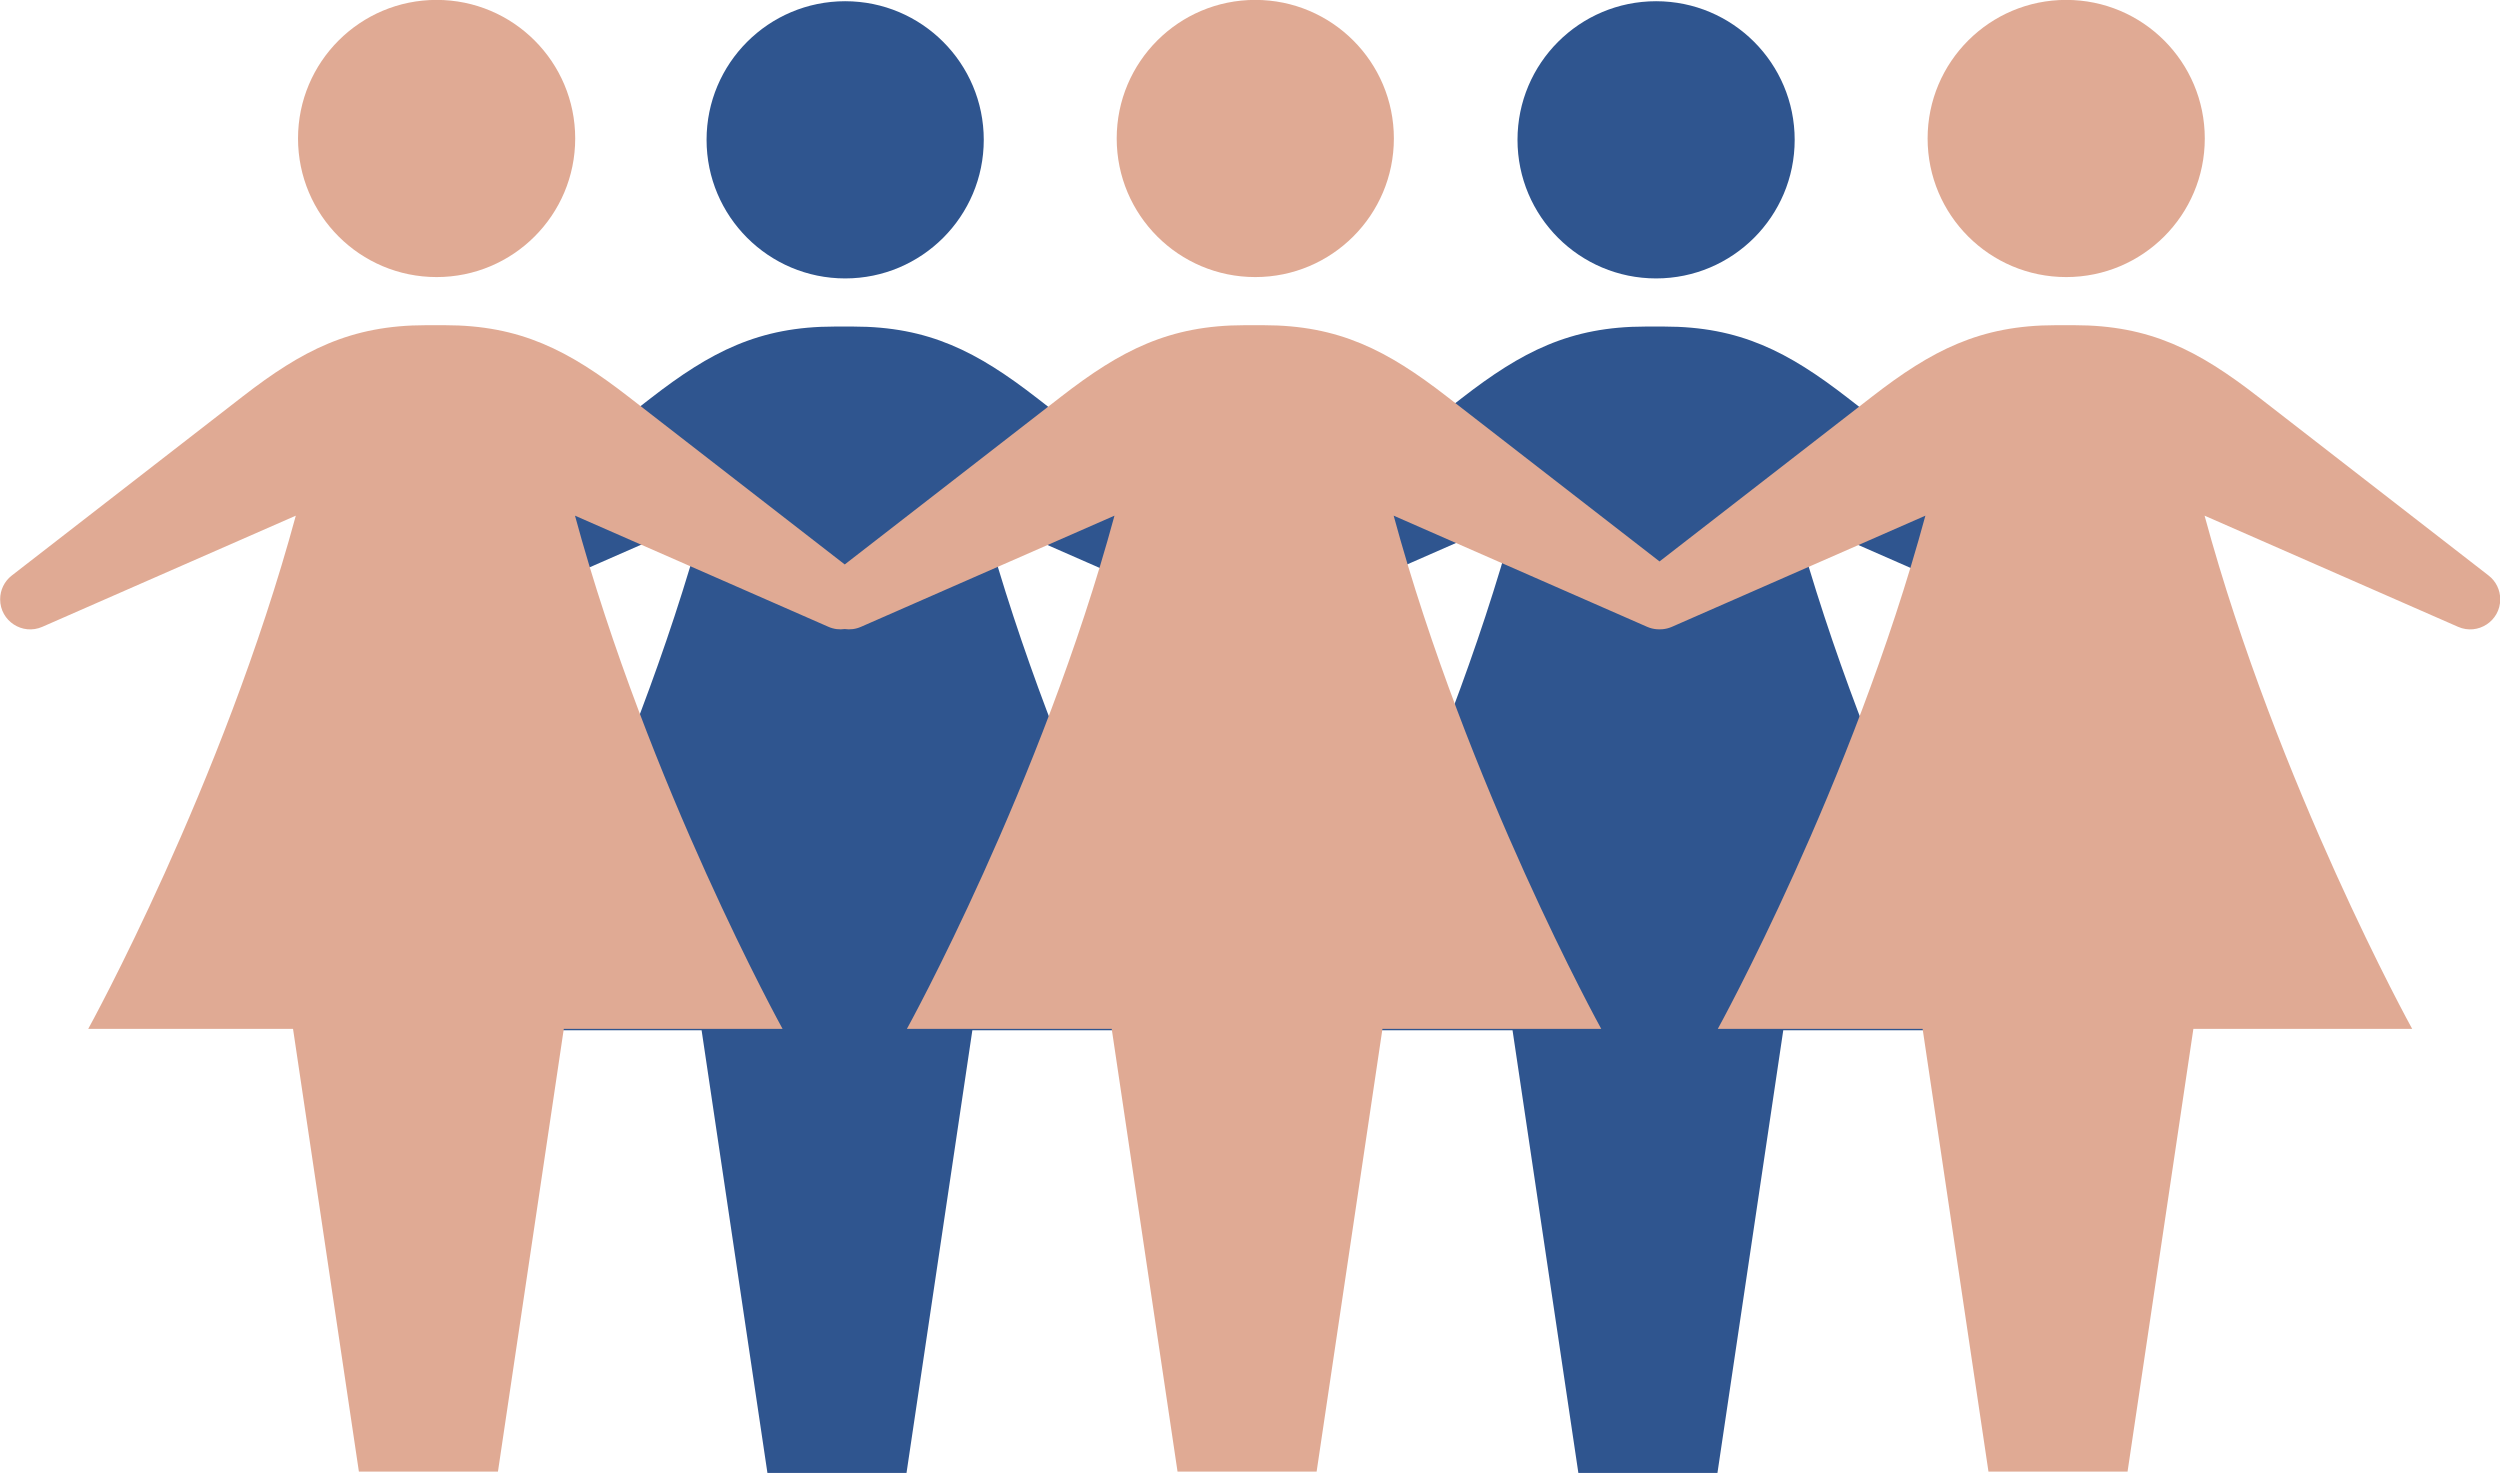
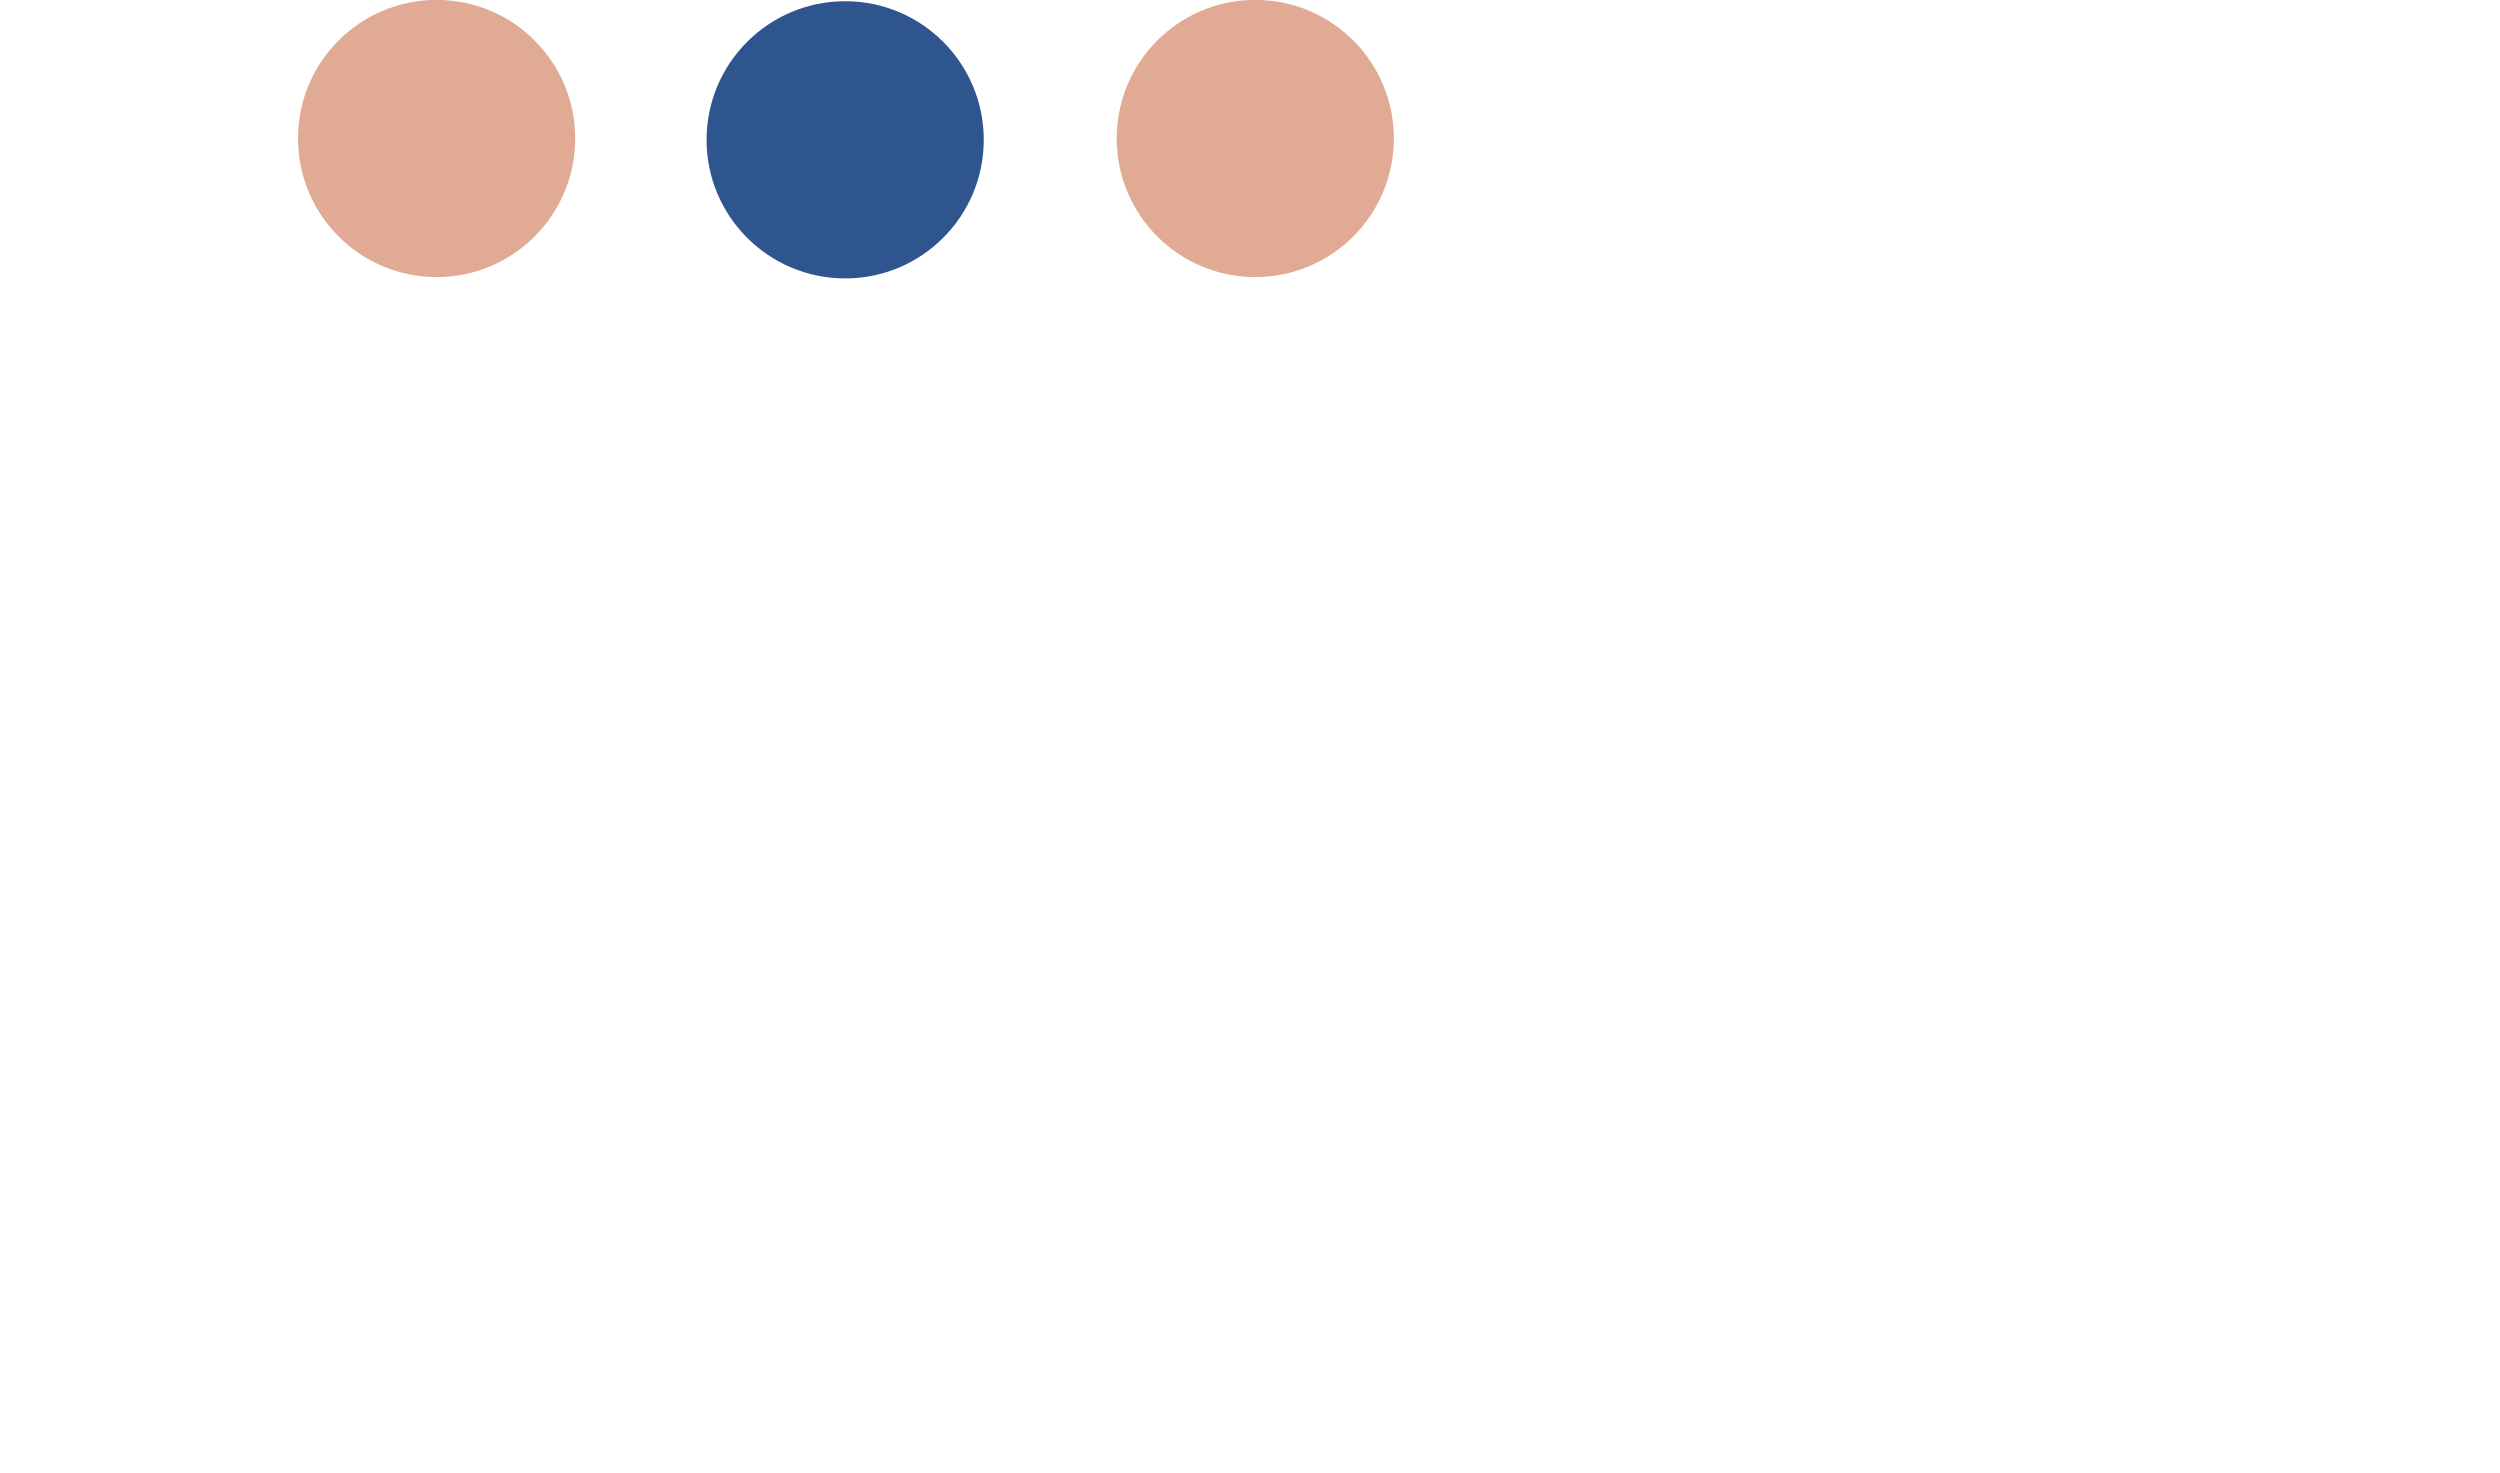
<svg xmlns="http://www.w3.org/2000/svg" fill="#000000" height="238.6" preserveAspectRatio="xMidYMid meet" version="1" viewBox="51.2 136.7 405.0 238.6" width="405" zoomAndPan="magnify">
  <g>
    <g id="change1_1">
      <path d="M 210.57 159.352 C 210.57 171.75 200.52 181.805 188.117 181.805 C 175.719 181.805 165.664 171.75 165.664 159.352 C 165.664 146.953 175.719 136.898 188.117 136.898 C 200.52 136.898 210.57 146.953 210.57 159.352" fill="#2f558f" />
    </g>
    <g id="change1_2">
-       <path d="M 387.914 230.152 L 350.555 201.18 C 340.879 193.676 333.059 189.602 320.812 189.602 L 317.77 189.602 C 305.523 189.602 297.703 193.676 288.027 201.18 L 253.605 227.871 L 219.184 201.18 C 209.508 193.676 201.688 189.602 189.441 189.602 L 186.398 189.602 C 174.156 189.602 166.332 193.676 156.656 201.18 L 119.297 230.152 C 118.105 231.074 117.41 232.496 117.41 234.004 C 117.41 237.52 121.02 239.875 124.238 238.465 L 165.309 220.453 C 153.457 264.152 131.68 303.598 131.68 303.598 L 164.859 303.598 L 175.523 375.316 L 198.055 375.316 L 208.723 303.598 L 244.164 303.598 C 244.164 303.598 222.387 264.152 210.535 220.453 L 251.602 238.465 C 252.117 238.691 252.645 238.809 253.16 238.855 C 253.18 238.855 253.195 238.855 253.211 238.859 C 253.344 238.867 253.477 238.875 253.605 238.871 C 253.738 238.875 253.867 238.867 254 238.859 C 254.02 238.855 254.035 238.855 254.051 238.855 C 254.57 238.809 255.094 238.691 255.609 238.465 L 296.676 220.453 C 284.824 264.152 263.047 303.598 263.047 303.598 L 296.23 303.598 L 306.895 375.316 L 329.426 375.316 L 340.09 303.598 L 375.531 303.598 C 375.531 303.598 353.758 264.152 341.902 220.453 L 382.973 238.465 C 386.191 239.875 389.801 237.52 389.801 234.004 C 389.801 232.496 389.105 231.074 387.914 230.152" fill="#2f558f" />
-     </g>
+       </g>
    <g id="change1_3">
-       <path d="M 341.938 159.352 C 341.938 171.75 331.887 181.805 319.488 181.805 C 307.086 181.805 297.035 171.75 297.035 159.352 C 297.035 146.953 307.086 136.898 319.488 136.898 C 331.887 136.898 341.938 146.953 341.938 159.352" fill="#2f558f" />
-     </g>
+       </g>
    <g id="change2_1">
      <path d="M 277.008 159.133 C 277.008 171.535 266.953 181.586 254.555 181.586 C 242.156 181.586 232.105 171.535 232.105 159.133 C 232.105 146.734 242.156 136.684 254.555 136.684 C 266.953 136.684 277.008 146.734 277.008 159.133" fill="#e0aa94" />
    </g>
    <g id="change2_2">
      <path d="M 144.383 159.133 C 144.383 171.535 134.332 181.586 121.934 181.586 C 109.531 181.586 99.48 171.535 99.48 159.133 C 99.48 146.734 109.531 136.684 121.934 136.684 C 134.332 136.684 144.383 146.734 144.383 159.133" fill="#e0aa94" />
    </g>
    <g id="change2_3">
-       <path d="M 454.352 229.934 L 416.992 200.961 C 407.316 193.457 399.496 189.383 387.25 189.383 L 384.207 189.383 C 371.961 189.383 364.141 193.457 354.465 200.961 L 320.043 227.652 L 285.621 200.961 C 275.945 193.457 268.125 189.383 255.879 189.383 L 252.836 189.383 C 240.594 189.383 232.77 193.457 223.094 200.961 L 188.047 228.141 L 153 200.961 C 143.32 193.457 135.5 189.383 123.258 189.383 L 120.215 189.383 C 107.969 189.383 100.148 193.457 90.473 200.961 L 53.109 229.934 C 51.918 230.855 51.223 232.277 51.223 233.785 C 51.223 237.301 54.832 239.66 58.055 238.246 L 99.121 220.238 C 87.27 263.934 65.492 303.379 65.492 303.379 L 98.672 303.379 L 109.34 375.102 L 131.867 375.102 L 142.535 303.379 L 177.977 303.379 C 177.977 303.379 156.199 263.934 144.348 220.238 L 185.414 238.246 C 186.293 238.633 187.195 238.727 188.047 238.605 C 188.898 238.727 189.801 238.633 190.676 238.246 L 231.746 220.238 C 219.895 263.934 198.117 303.379 198.117 303.379 L 231.297 303.379 L 241.961 375.102 L 264.492 375.102 L 275.156 303.379 L 310.602 303.379 C 310.602 303.379 288.824 263.934 276.973 220.238 L 318.039 238.246 C 318.555 238.473 319.078 238.594 319.598 238.637 C 319.613 238.637 319.633 238.641 319.648 238.641 C 319.781 238.648 319.91 238.656 320.043 238.652 C 320.176 238.656 320.305 238.648 320.438 238.641 C 320.453 238.641 320.473 238.637 320.488 238.637 C 321.008 238.594 321.531 238.473 322.047 238.246 L 363.113 220.238 C 351.262 263.934 329.484 303.379 329.484 303.379 L 362.664 303.379 L 373.332 375.102 L 395.863 375.102 L 406.527 303.379 L 441.973 303.379 C 441.973 303.379 420.195 263.934 408.34 220.238 L 449.41 238.246 C 452.629 239.66 456.238 237.301 456.238 233.785 C 456.238 232.277 455.543 230.855 454.352 229.934" fill="#e0aa94" />
-     </g>
+       </g>
    <g id="change2_4">
-       <path d="M 408.375 159.133 C 408.375 171.535 398.324 181.586 385.926 181.586 C 373.523 181.586 363.473 171.535 363.473 159.133 C 363.473 146.734 373.523 136.684 385.926 136.684 C 398.324 136.684 408.375 146.734 408.375 159.133" fill="#e0aa94" />
-     </g>
+       </g>
  </g>
</svg>